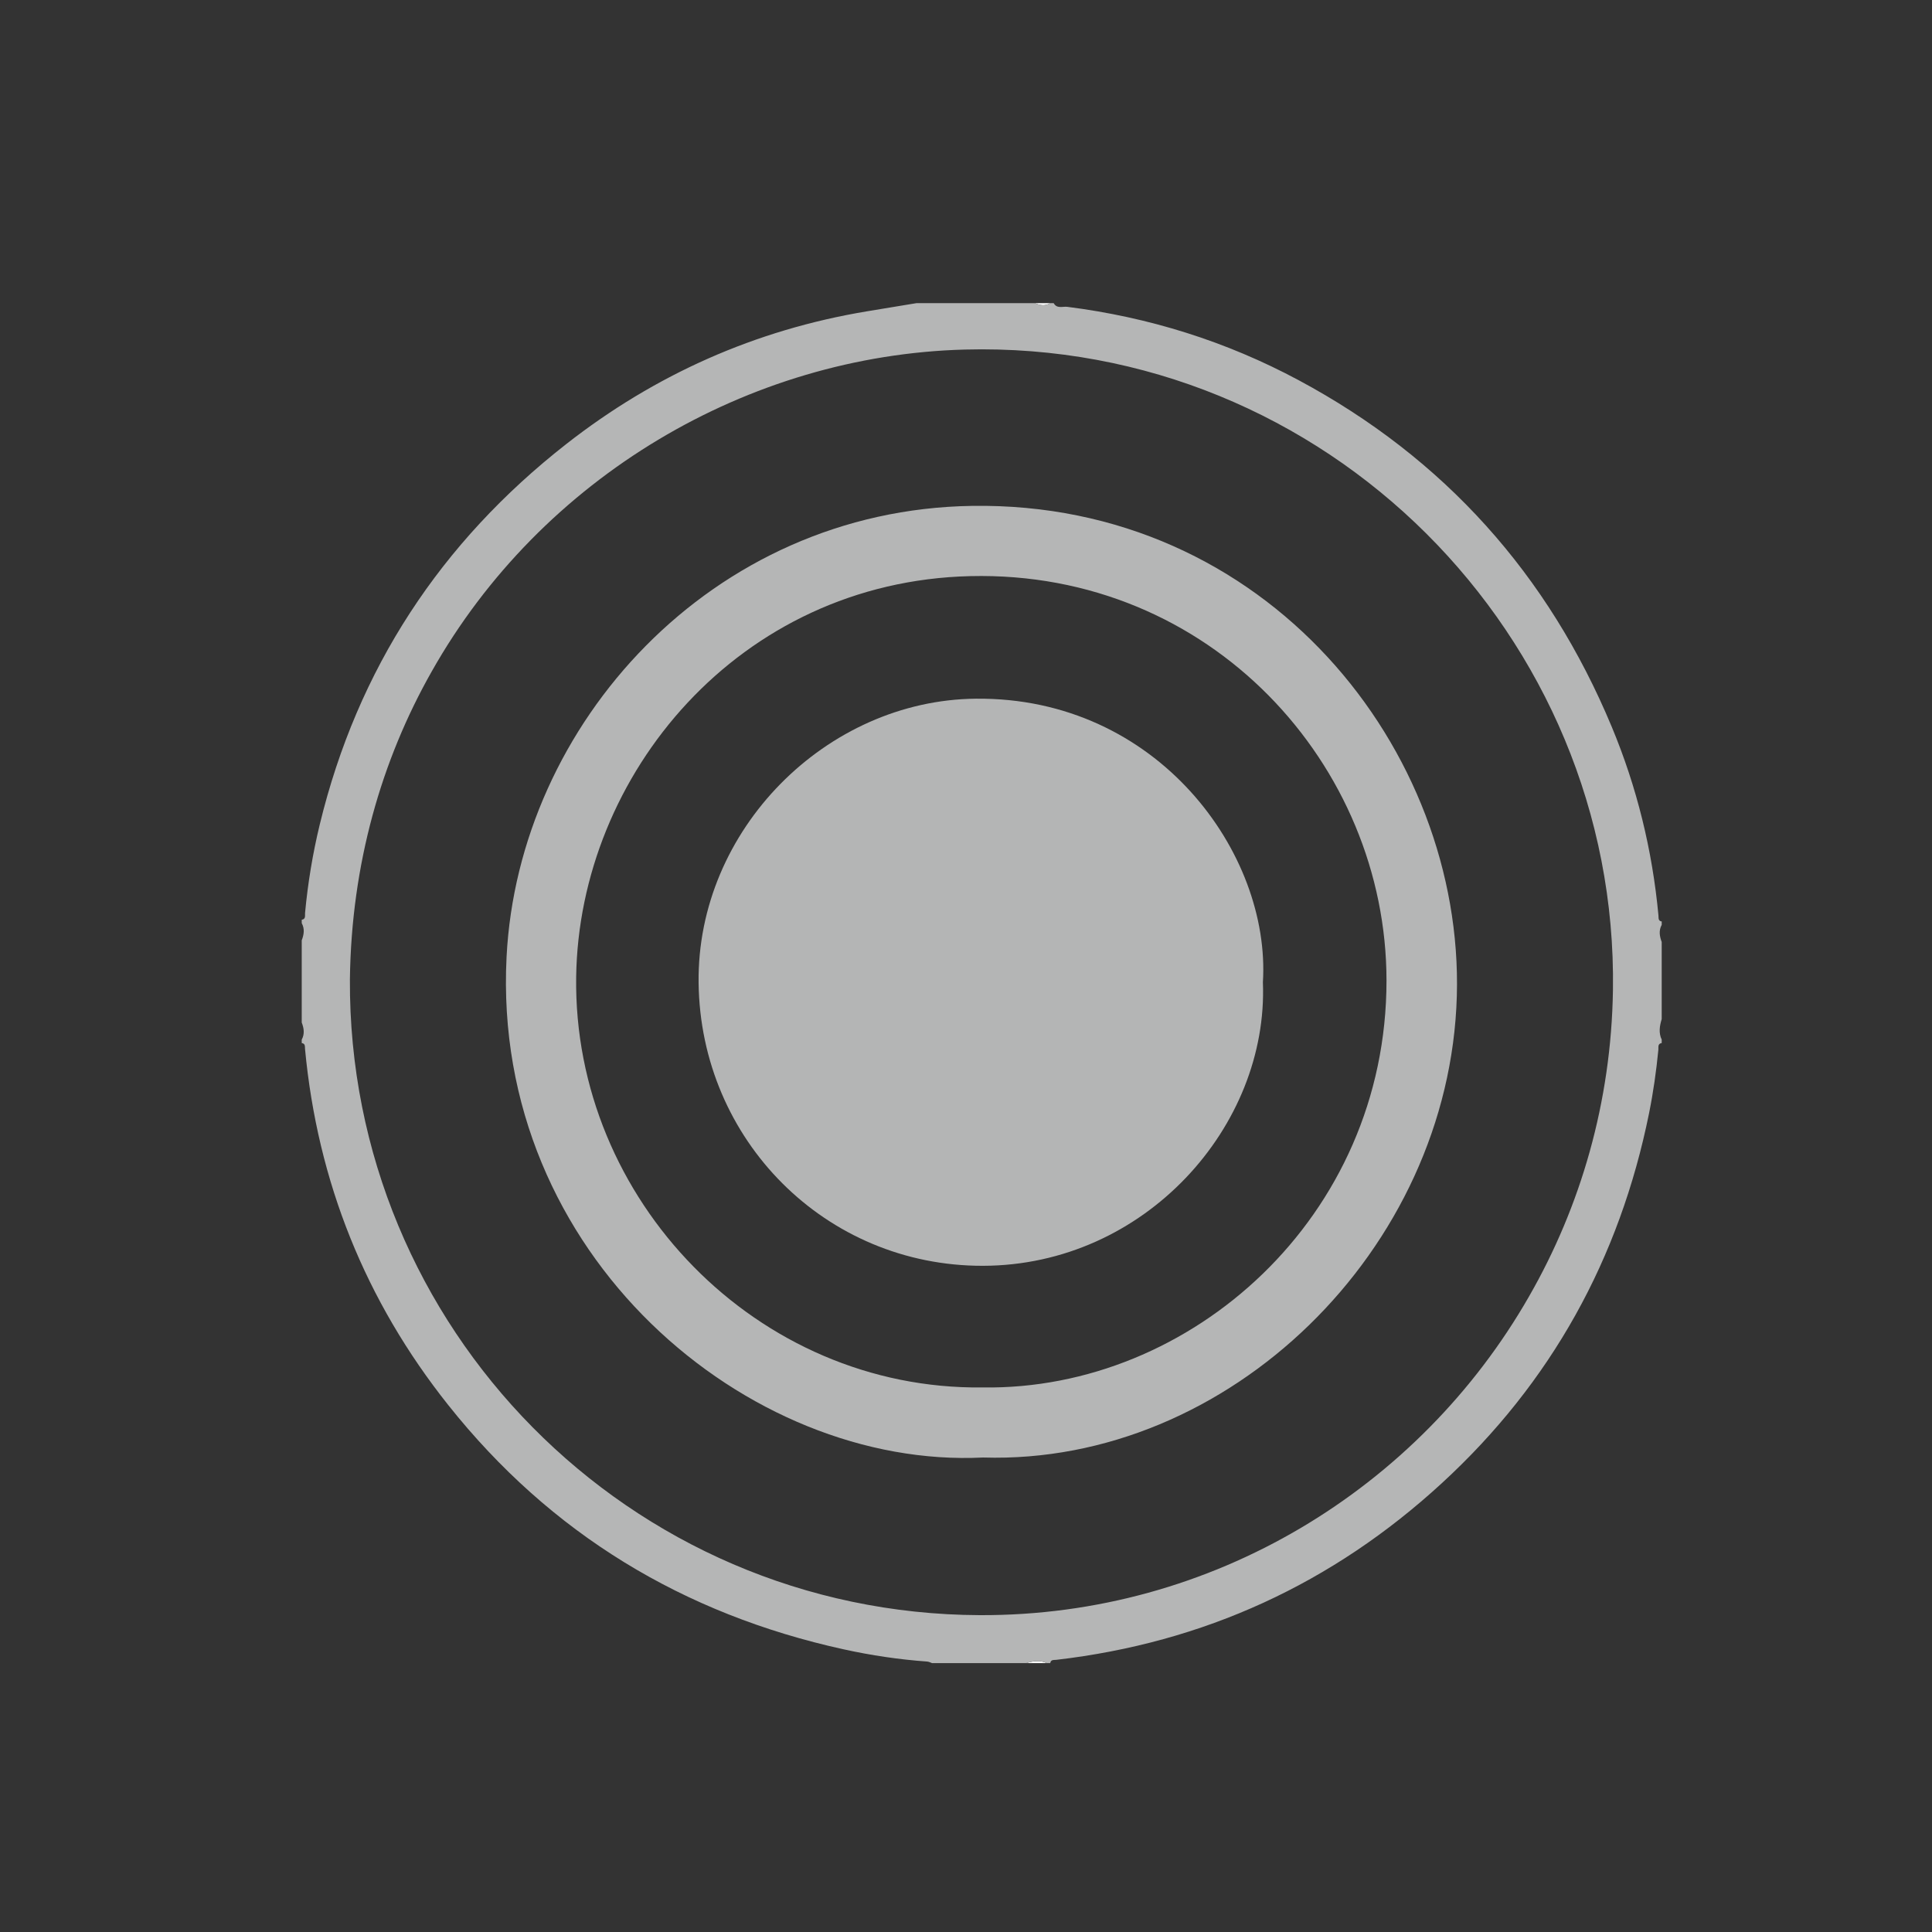
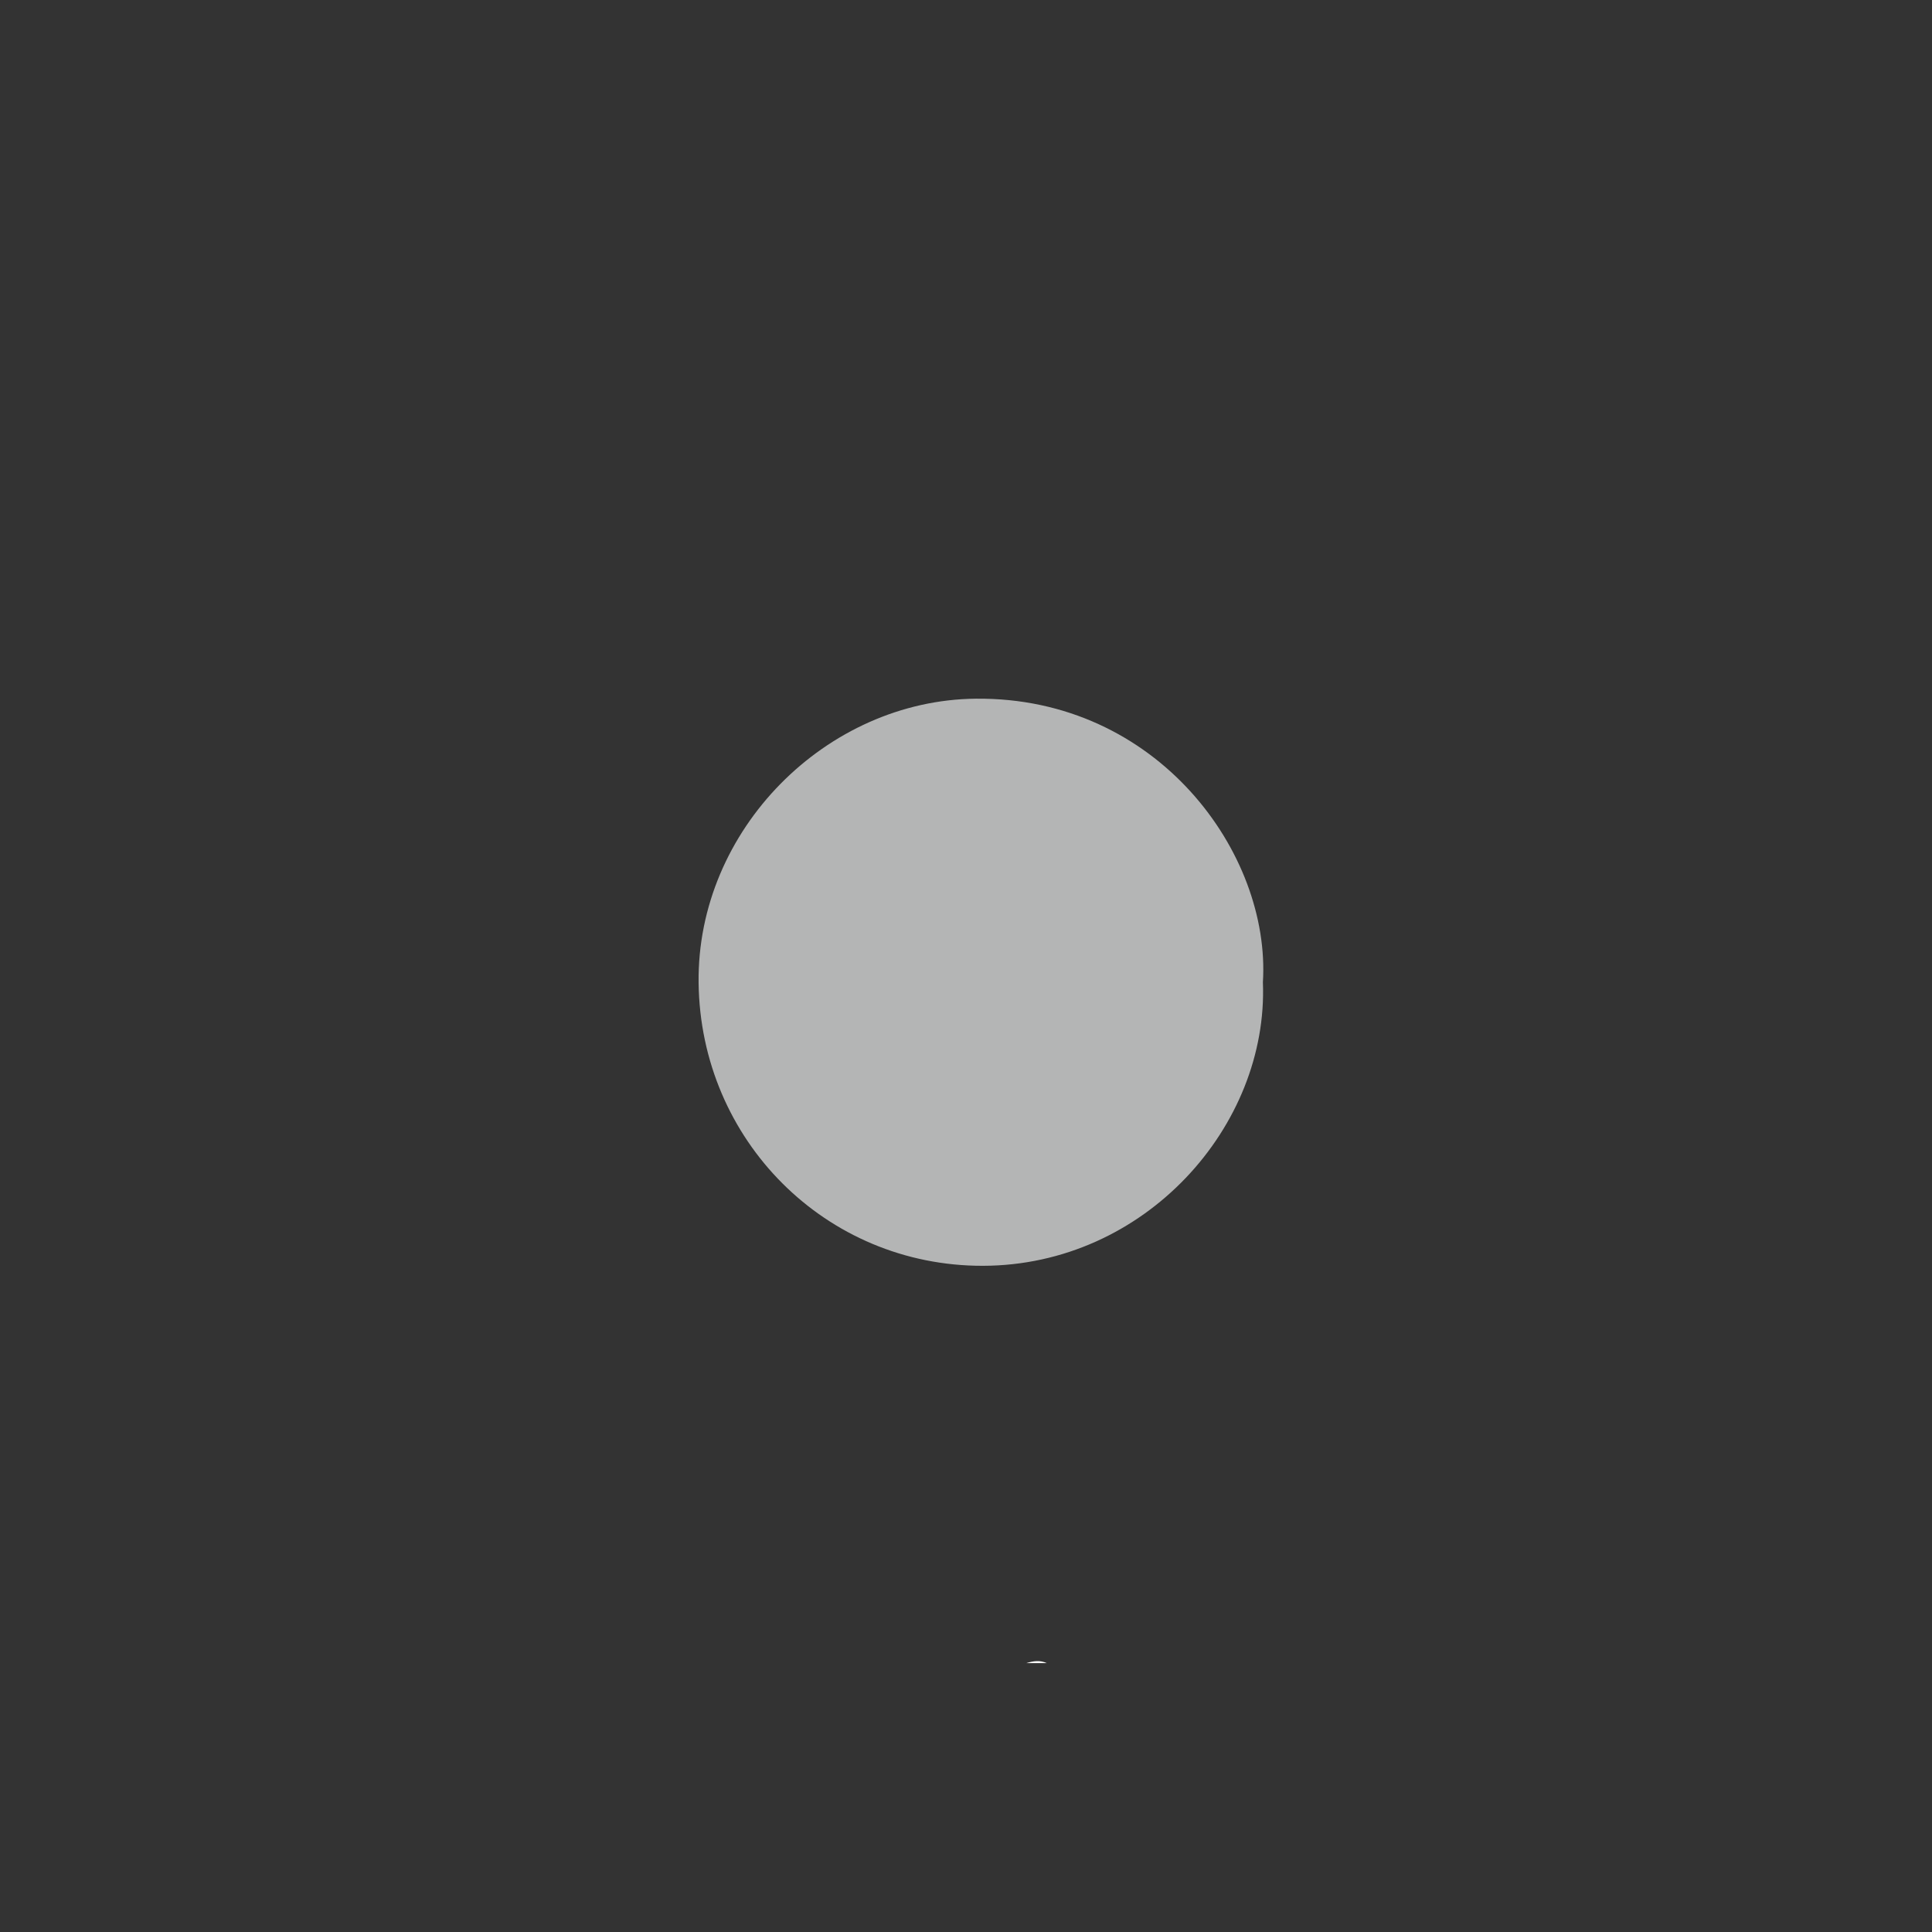
<svg xmlns="http://www.w3.org/2000/svg" version="1.1" id="de02" x="0px" y="0px" width="135px" height="135px" viewBox="0 0 135 135" style="enable-background:new 0 0 135 135;" xml:space="preserve">
  <rect x="0" y="0" width="135" height="135" fill="#333333" stroke="none" />
  <path style="fill-rule:evenodd;clip-rule:evenodd;fill:#FEFEFE;" d="M71.712,116.213c0.479-0.148,0.957-0.224,1.437,0  C72.669,116.213,72.19,116.213,71.712,116.213z" />
-   <path style="fill-rule:evenodd;clip-rule:evenodd;fill:#FEFEFE;" d="M73.388,21.181c-0.359,0.223-0.719,0.158-1.078,0  C72.669,21.181,73.028,21.181,73.388,21.181z" />
-   <path style="fill-rule:evenodd;clip-rule:evenodd;fill:#B5B6B6;" d="M116.115,64.389c-0.262-0.036-0.214-0.252-0.229-0.417  c-0.425-4.56-1.504-8.963-3.264-13.185c-4.437-10.648-11.703-18.767-21.886-24.225c-5.06-2.712-10.458-4.399-16.157-5.122  c-0.32-0.041-0.728,0.152-0.953-0.259c-0.081,0-0.16,0-0.239,0c-0.359,0.223-0.719,0.158-1.078,0c-2.753,0-5.505,0-8.259,0  c-1.155,0.19-2.313,0.379-3.468,0.572c-7.795,1.296-14.8,4.414-21.009,9.272c-8.786,6.876-14.592,15.713-17.229,26.585  c-0.493,2.035-0.834,4.1-1.028,6.187c-0.016,0.178,0.066,0.425-0.232,0.472c0,0.08,0,0.159,0,0.239c0.219,0.398,0.154,0.798,0,1.197  c0,1.915,0,3.829,0,5.744c0.155,0.399,0.215,0.799,0,1.197c0,0.081,0,0.16,0,0.239c0.264,0.034,0.214,0.25,0.23,0.414  c0.875,9.285,4.221,17.603,10.012,24.885c7.144,8.985,16.424,14.603,27.623,17.063c1.928,0.424,3.878,0.714,5.85,0.856  c0.111,0.009,0.22,0.071,0.33,0.108c2.194,0,4.389,0,6.583,0c0.479-0.148,0.957-0.224,1.437,0c0.079,0,0.158,0,0.239,0  c0.037-0.261,0.254-0.209,0.418-0.229c10.315-1.198,19.304-5.322,26.94-12.34c7.646-7.025,12.428-15.686,14.484-25.854  c0.296-1.465,0.504-2.945,0.65-4.434c0.018-0.178-0.064-0.425,0.234-0.471c0-0.079,0-0.158,0-0.239  c-0.228-0.479-0.144-0.958,0-1.437c0-1.795,0-3.59,0-5.385c-0.148-0.399-0.218-0.799,0-1.197  C116.115,64.548,116.115,64.468,116.115,64.389z M112.706,69.186c-0.119,7.817-2.248,15.113-5.871,21.416  c-7.673,13.399-22.103,22.323-38.374,22.258c-24.506-0.099-44.142-20.096-44.011-44.43c0.103-8.044,2.201-15.304,5.71-21.5  c7.675-13.612,22.15-22.104,37.253-22.504C92.662,23.756,113.079,44.472,112.706,69.186z" />
-   <path style="fill-rule:evenodd;clip-rule:evenodd;fill:#B5B6B6;" d="M67.922,35.349c-18.229,0.278-31.701,15.28-32.525,31.512  c-1.061,20.865,16.896,35.806,33.301,34.984c17.148,0.526,32.595-14.491,33.099-32.25C102.284,52.409,88.511,35.035,67.922,35.349z   M68.664,96.949C52.9,97.14,40.042,83.828,40.26,68.267c0.197-14.112,11.354-27.624,27.542-28.01  c16.798-0.401,29.077,13.216,29.081,28.26C96.886,85.052,83.21,97.168,68.664,96.949z" />
  <path style="fill-rule:evenodd;clip-rule:evenodd;fill:#B4B5B5;" d="M88.246,68.637c0.398,10.026-8.216,19.793-19.571,19.812  c-10.983,0.019-19.731-8.781-19.86-19.778c-0.125-10.698,8.934-19.75,19.376-19.85C80.89,48.697,88.805,59.643,88.246,68.637z" />
</svg>